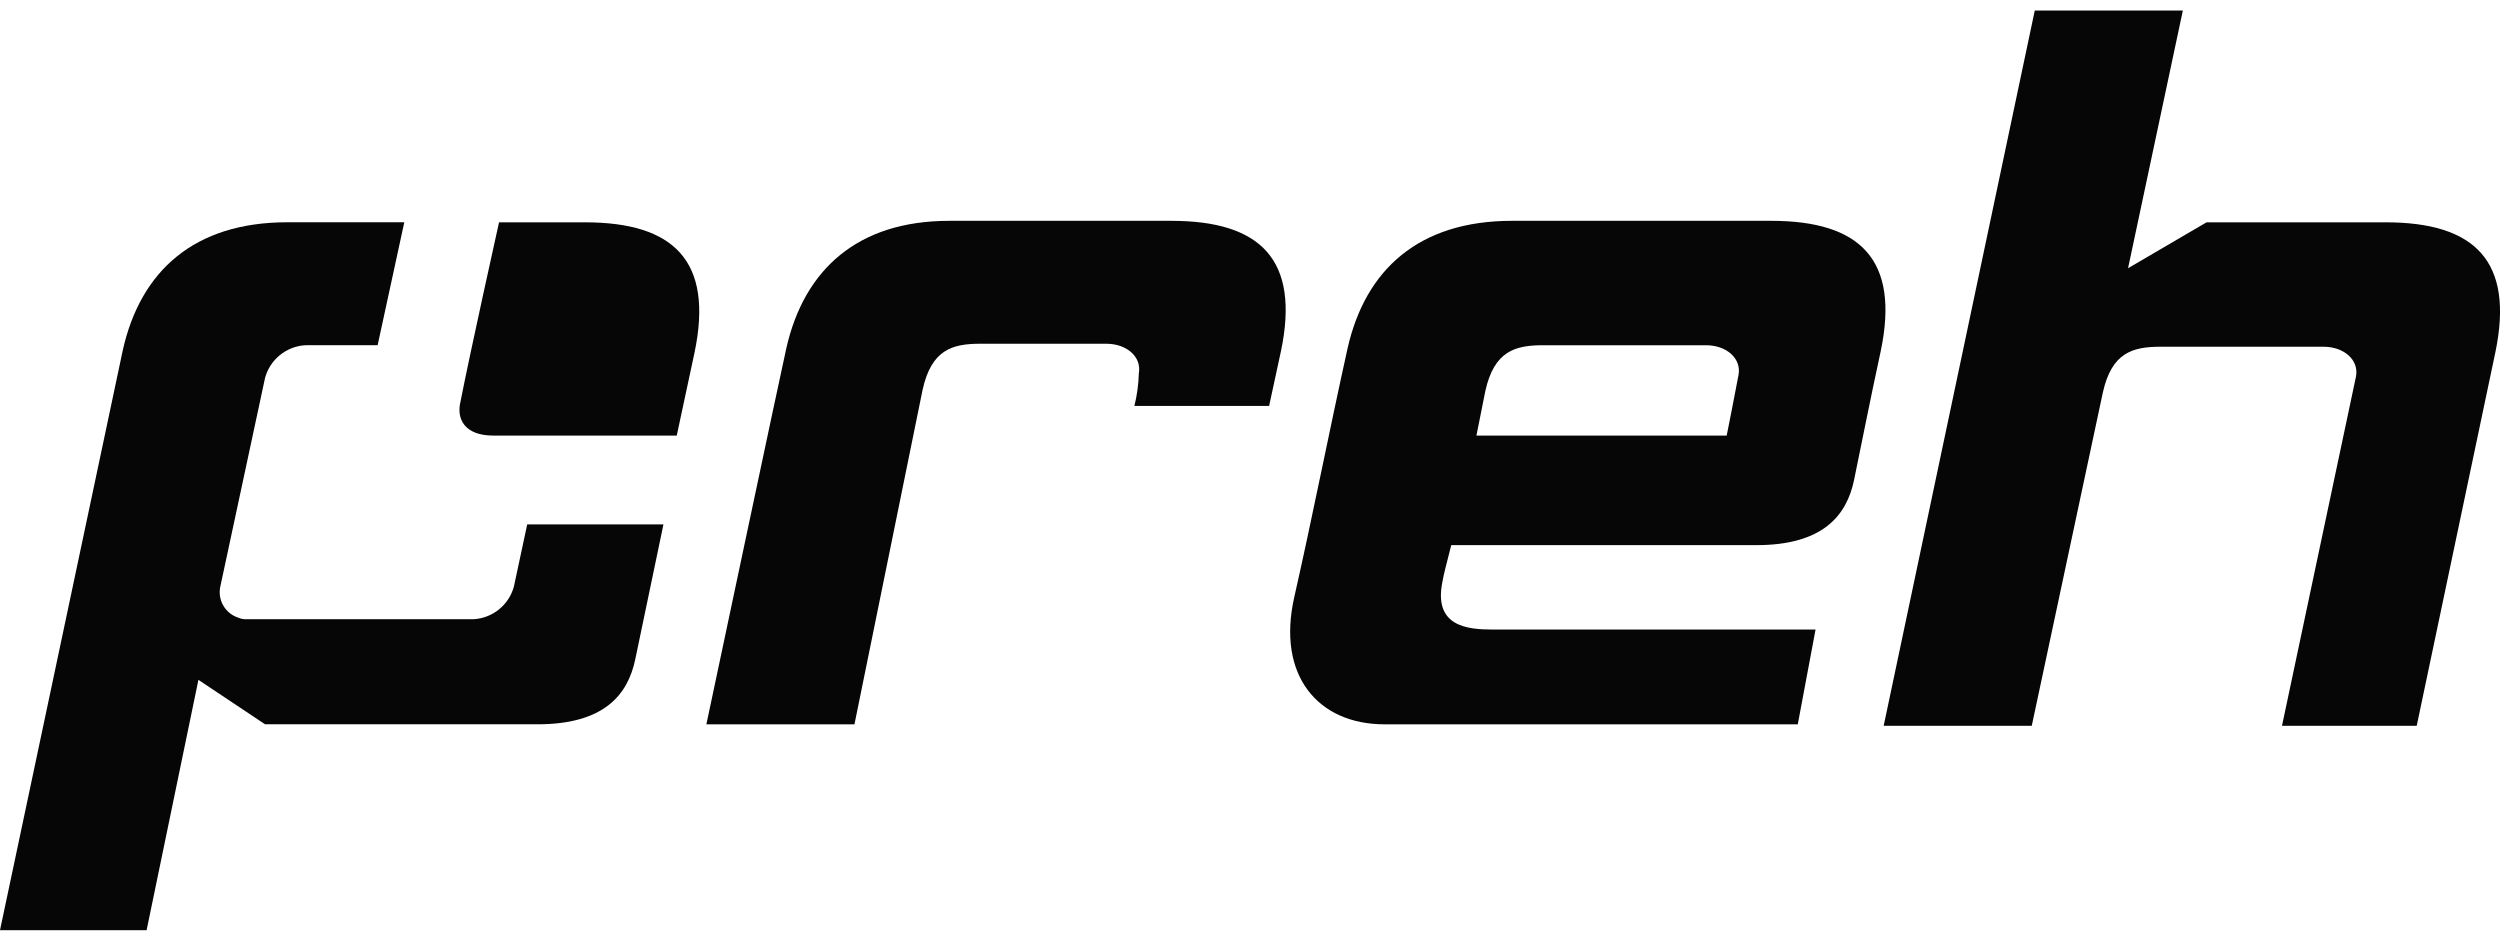
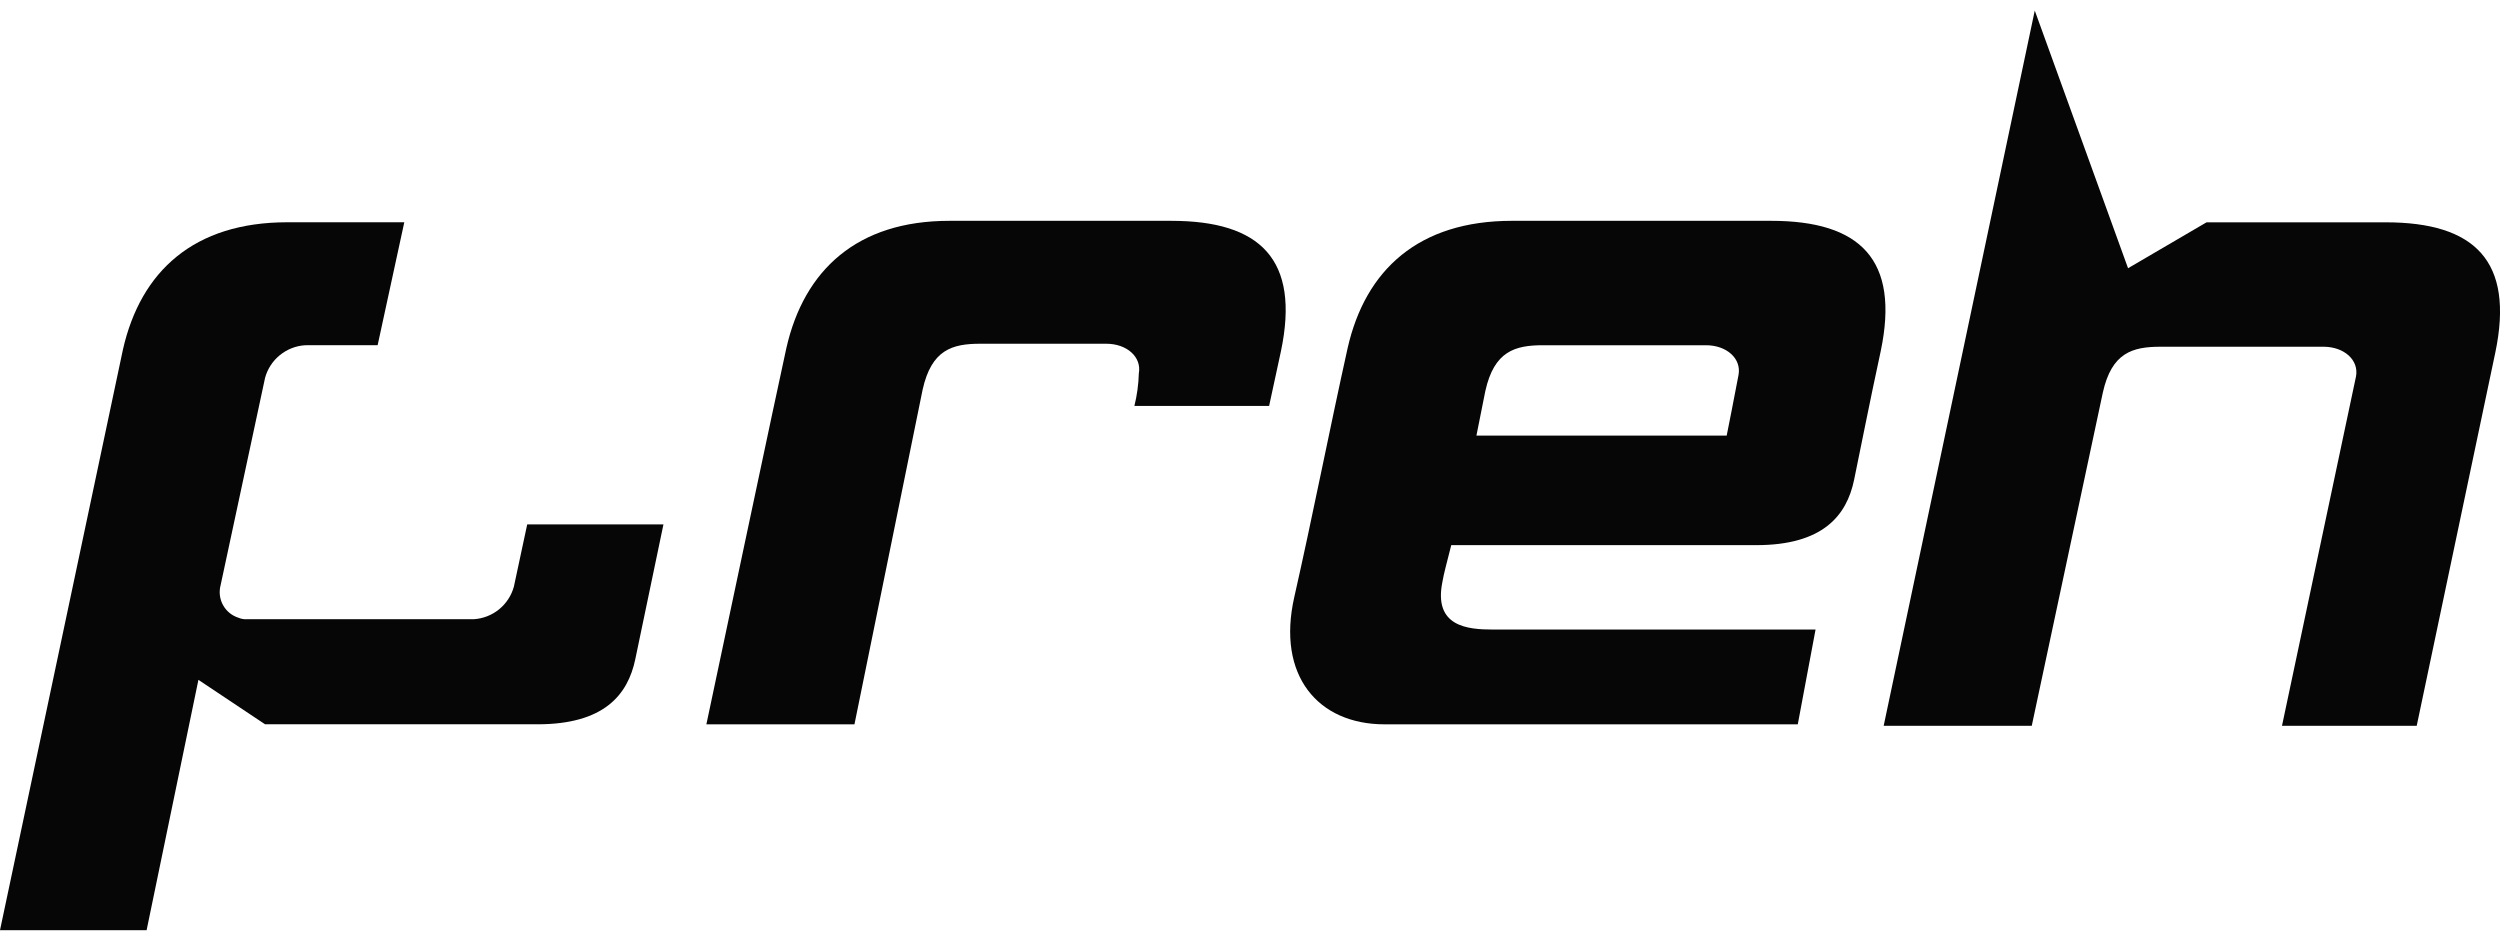
<svg xmlns="http://www.w3.org/2000/svg" width="180" height="67" viewBox="0 0 180 67" fill="none">
  <g clip-path="url(#clip0_88_588)">
    <path d="M106.303 31.361H124.322C124.322 31.361 124.962 28.161 125.175 26.989C125.388 25.817 124.322 24.857 122.829 24.857H111.101C109.075 24.857 107.582 25.283 106.943 28.157L106.303 31.361ZM99.69 52.152C94.89 52.152 91.906 48.633 93.19 42.982C94.474 37.331 95.749 30.827 97.028 25.069C98.308 19.418 102.146 15.899 108.863 15.899H127.522C133.922 15.899 136.799 18.672 135.412 25.282C134.559 29.227 134.026 31.999 133.493 34.558C132.96 37.117 131.254 39.25 126.456 39.25H104.49C104.17 40.529 103.957 41.276 103.85 41.915C103.21 45.115 105.662 45.327 107.475 45.327H130.72L129.44 52.151L99.69 52.152Z" fill="#060607" />
    <path d="M61.521 52.152H50.859C50.859 52.152 56.297 26.452 56.616 25.07C57.896 19.419 61.734 15.9 68.345 15.9H84.339C90.739 15.9 93.615 18.673 92.229 25.283L91.376 29.228H81.676C81.867 28.46 81.974 27.673 81.996 26.882C82.209 25.709 81.143 24.749 79.65 24.749H70.587C68.561 24.749 67.069 25.176 66.429 28.054L61.521 52.152Z" fill="#060607" />
    <path d="M21.964 24.857C21.3 24.9 20.665 25.149 20.149 25.57C19.633 25.99 19.261 26.561 19.085 27.203L15.885 42.13C15.755 42.611 15.816 43.123 16.054 43.56C16.292 43.997 16.69 44.325 17.165 44.476C17.366 44.563 17.586 44.6 17.805 44.583H34.119C34.784 44.54 35.419 44.291 35.935 43.871C36.452 43.45 36.824 42.878 37 42.236L37.959 37.758H47.768L45.742 47.458C45.209 50.017 43.503 52.149 38.705 52.149H19.086L14.286 48.949L10.556 66.973H0L8.85 25.173C10.13 19.522 13.968 16.003 20.685 16.003H29.109L27.19 24.853L21.964 24.857Z" fill="#060607" />
-     <path d="M35.931 16.007H42.115C48.515 16.007 51.391 18.779 50.005 25.39L48.726 31.361H35.504C33.478 31.361 32.839 30.188 33.158 28.909C33.798 25.604 35.93 16.009 35.93 16.009" fill="#060607" />
-     <path d="M146.503 0.76H157.165L153.22 19.312L158.871 16.007H171.771C178.171 16.007 181.047 18.779 179.661 25.39L174.003 52.26H164.303C164.303 52.26 169.527 27.63 169.634 27.097C169.847 25.924 168.781 24.965 167.288 24.965H155.562C153.536 24.965 152.044 25.391 151.404 28.265L146.286 52.26H135.624L146.503 0.76Z" fill="#060607" />
+     <path d="M146.503 0.76L153.22 19.312L158.871 16.007H171.771C178.171 16.007 181.047 18.779 179.661 25.39L174.003 52.26H164.303C164.303 52.26 169.527 27.63 169.634 27.097C169.847 25.924 168.781 24.965 167.288 24.965H155.562C153.536 24.965 152.044 25.391 151.404 28.265L146.286 52.26H135.624L146.503 0.76Z" fill="#060607" />
  </g>
  <defs>
    <clipPath id="clip0_88_588">
      <rect width="180" height="66.213" fill="white" transform="translate(0 0.76)" />
    </clipPath>
  </defs>
</svg>